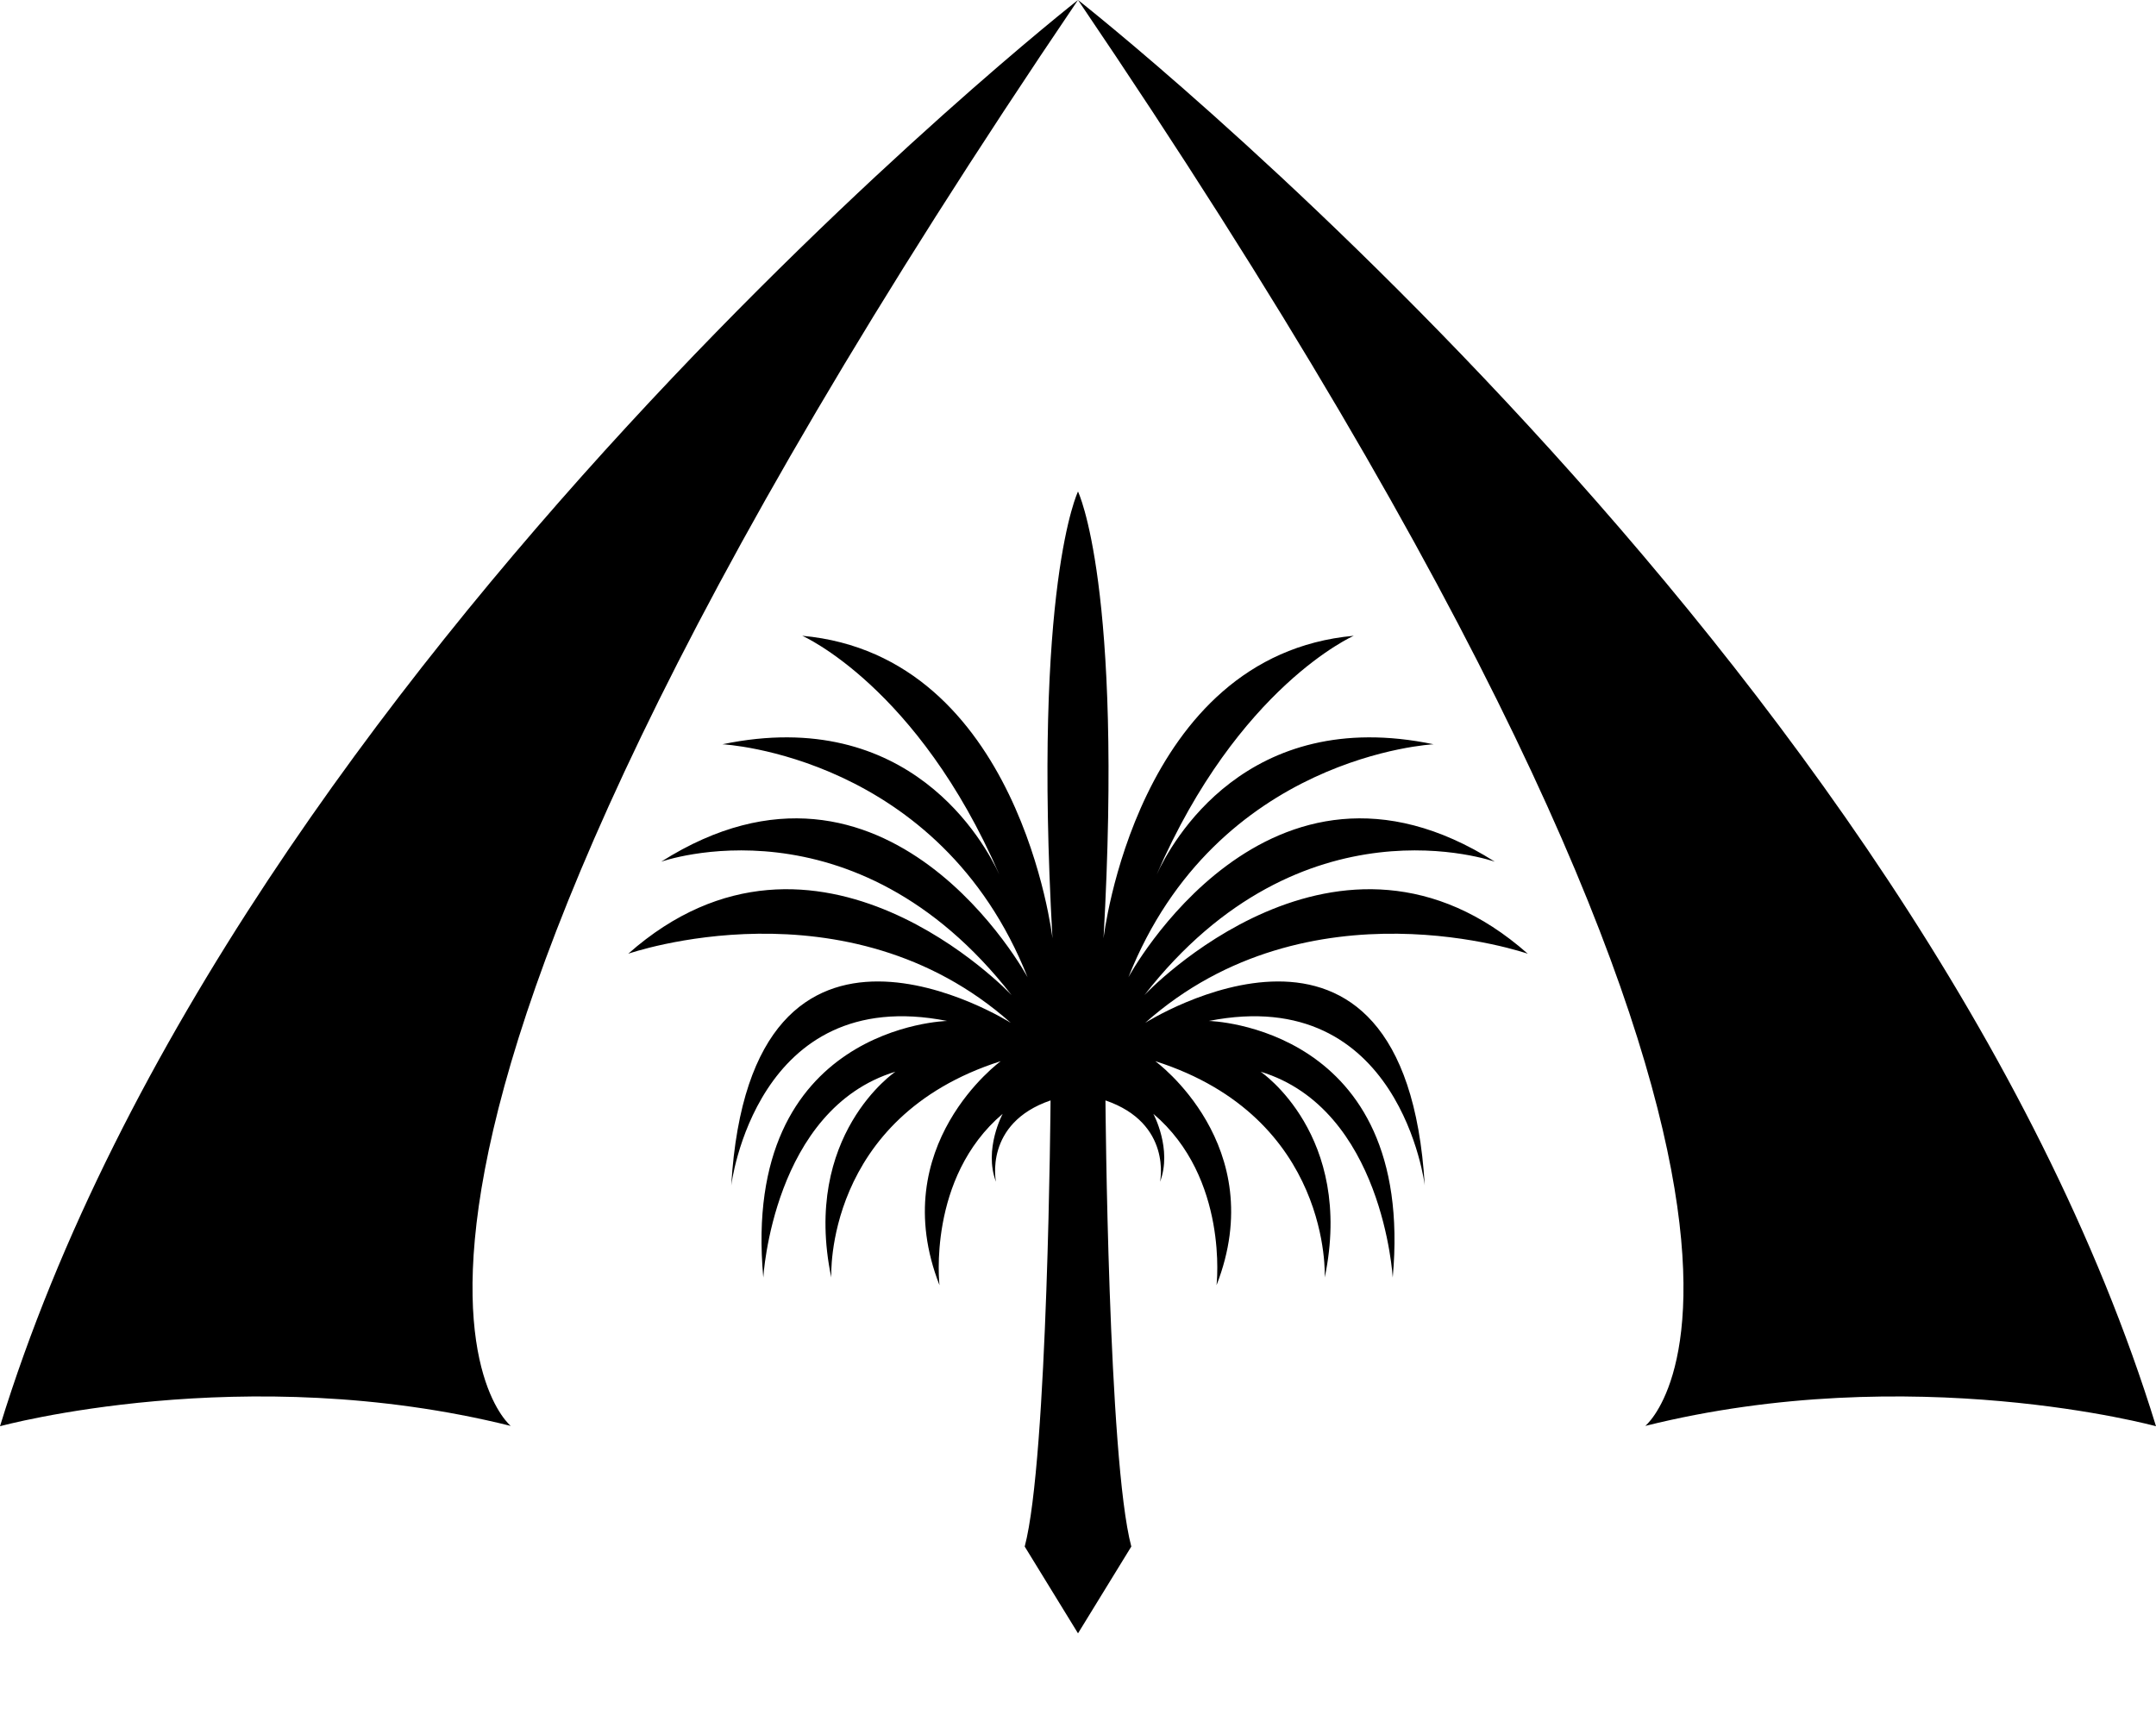
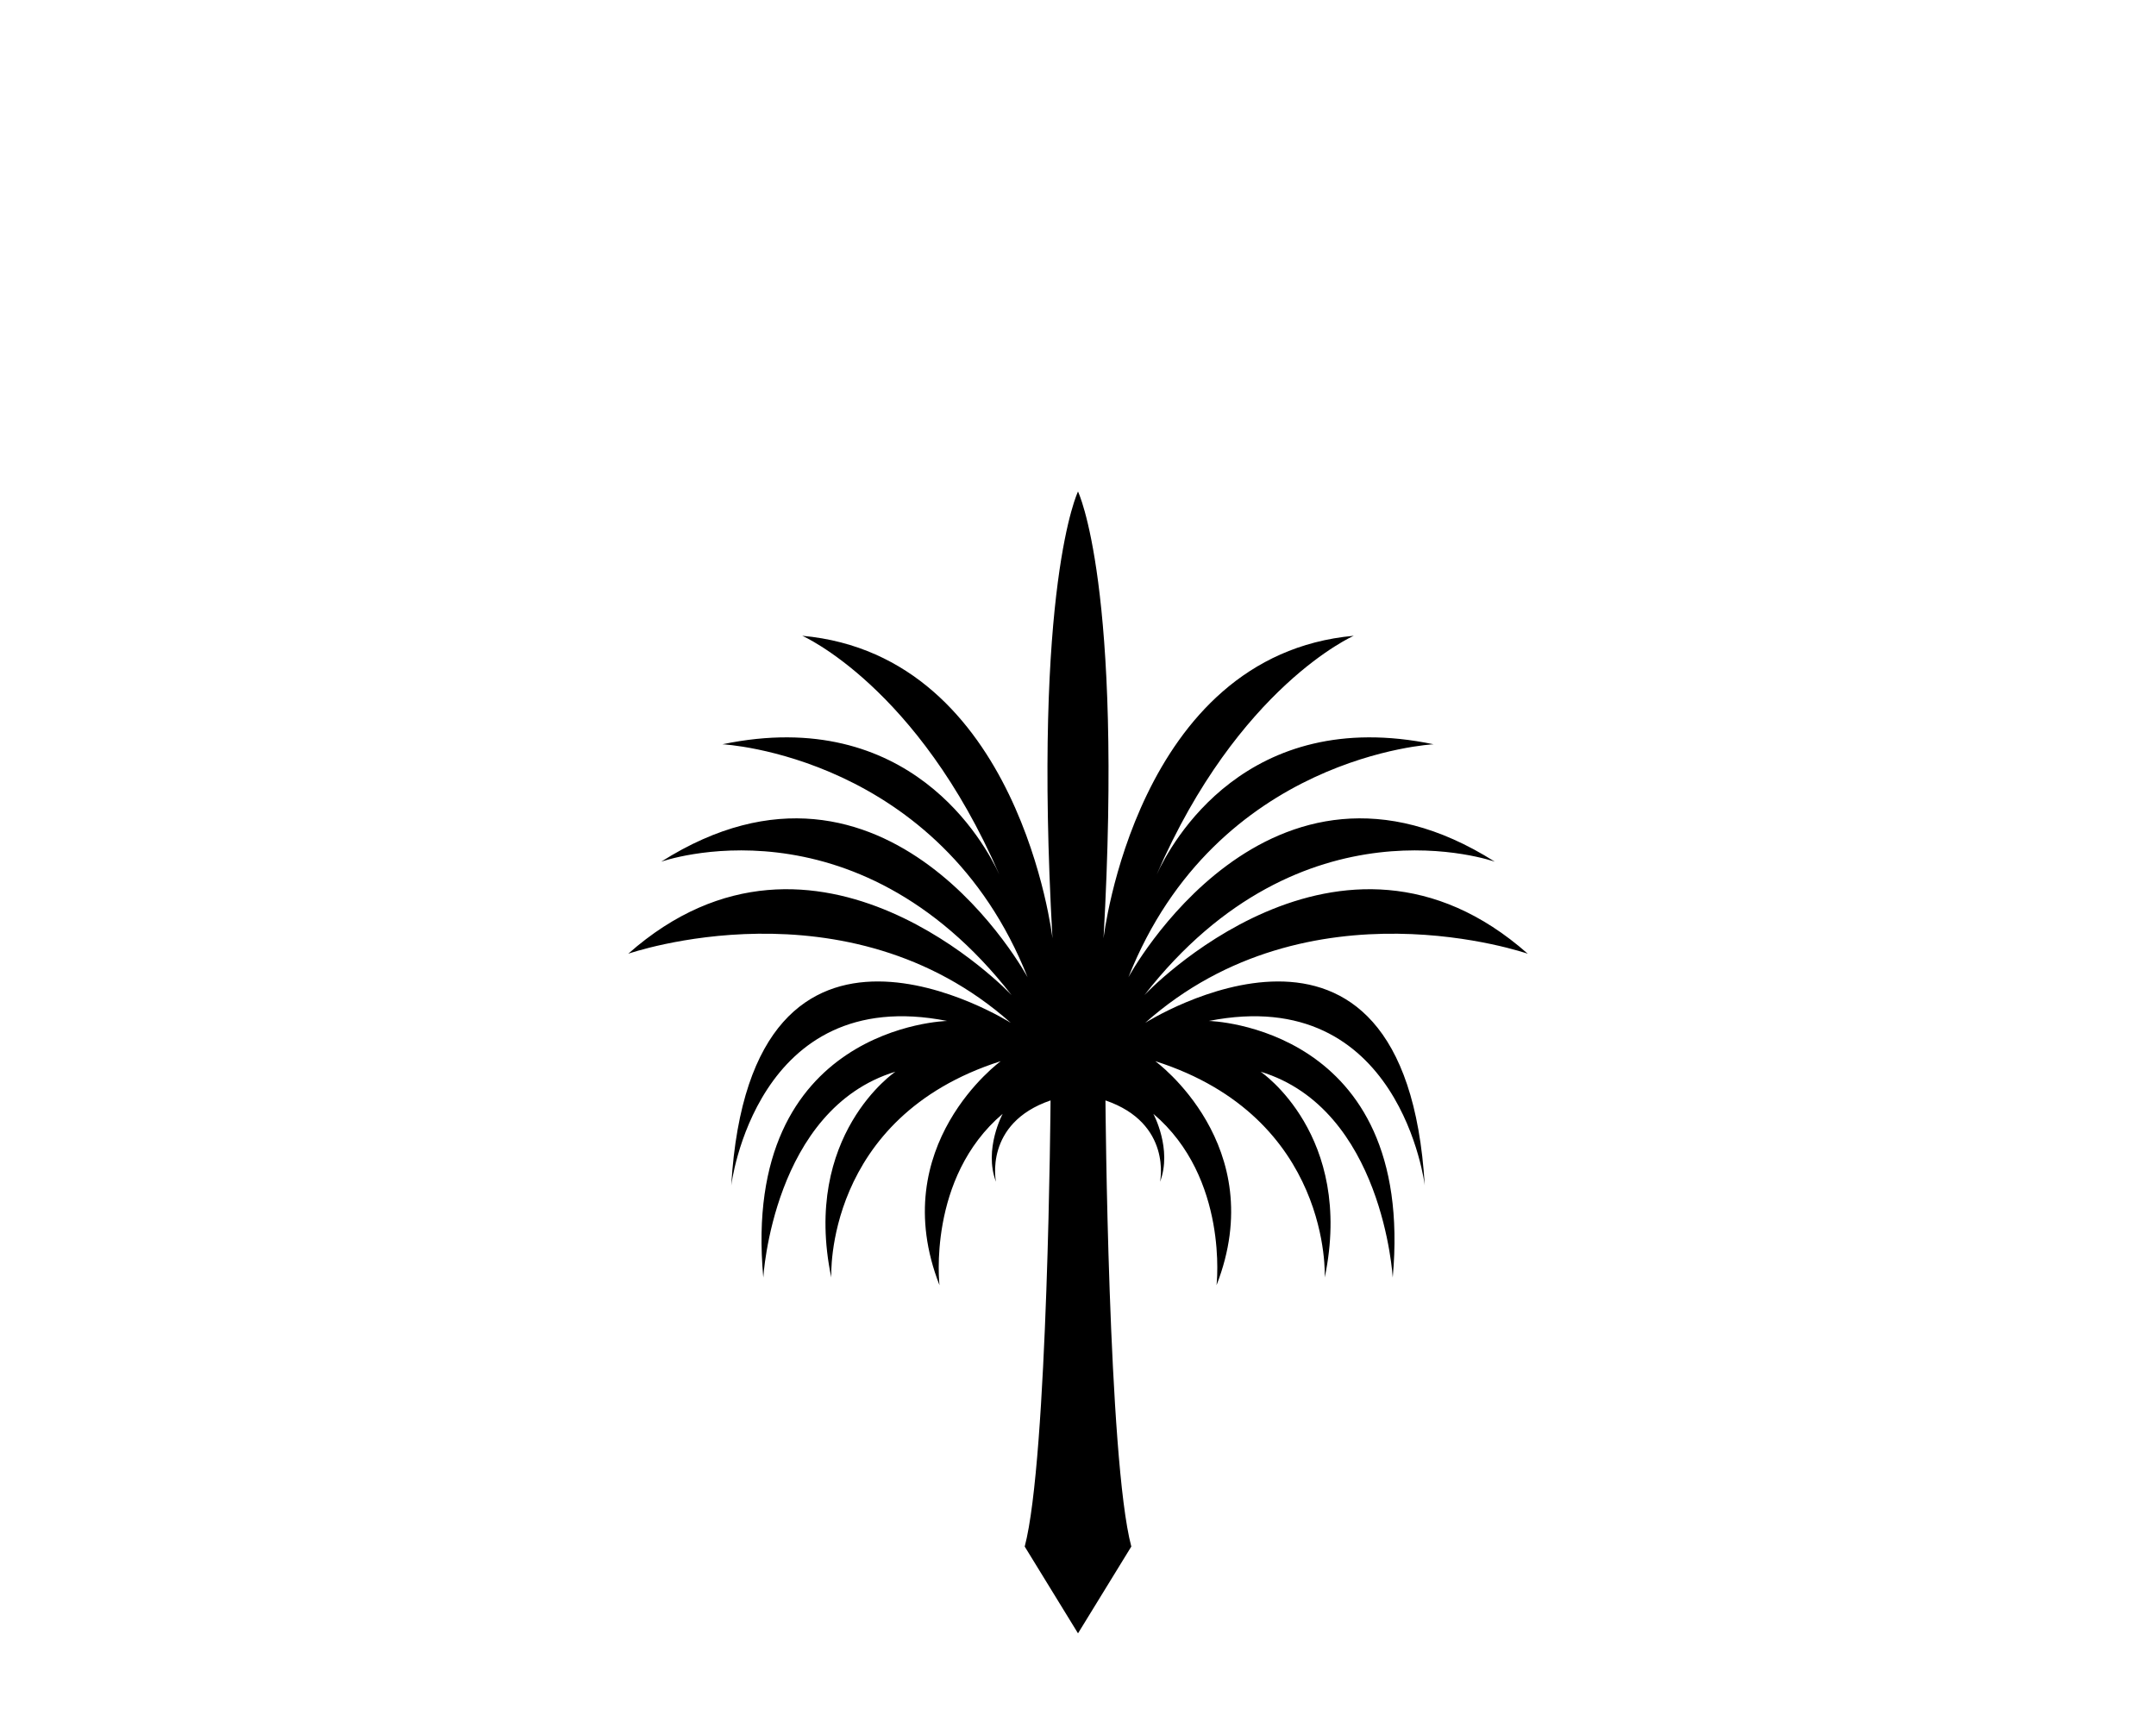
<svg xmlns="http://www.w3.org/2000/svg" id="Layer_1" data-name="Layer 1" viewBox="0 0 750.547 595.054">
  <defs>
    <style>
      .cls-1 {
        stroke-width: 0px;
      }
    </style>
  </defs>
  <g>
-     <path class="cls-1" d="M375.274,0S82.051,229.915,0,496.581c0,0,84.94-23.256,177.794-.111C177.794,496.471,87.94,423.991,375.274,0Z" />
-     <path class="cls-1" d="M375.274,0s293.222,229.915,375.274,496.581c0,0-84.94-23.256-177.794-.111,0,0,89.854-72.479-197.479-496.471Z" />
-   </g>
+     </g>
  <path class="cls-1" d="M495.996,412.804c-6.833-114-97.333-56.667-97.333-56.667,57-50.667,133.186-24.067,133.186-24.067-65.48-57.9-133.464,14.4-133.464,14.4,54.889-70.444,122-46.444,122-46.444-78.889-50-127.556,40.222-127.556,40.222,30.667-77.333,106.222-81.111,106.222-81.111-65.267-13.606-91.339,34.37-96.387,45.356,28.401-65.521,68.609-83.134,68.609-83.134-75.778,6.889-87.111,105.333-87.111,105.333,6.889-123.111-8.889-155.556-8.889-155.556,0,0-15.778,32.444-8.889,155.556,0,0-11.333-98.444-87.111-105.333,0,0,40.209,17.613,68.609,83.134-5.048-10.986-31.12-58.962-96.387-45.356,0,0,75.556,3.778,106.222,81.111,0,0-48.667-90.222-127.556-40.222,0,0,67.111-24,122,46.444,0,0-67.984-72.3-133.464-14.4,0,0,76.186-26.6,133.186,24.067,0,0-90.5-57.333-97.333,56.667,0,0,8.5-70.5,75.167-57.333,0,0-72,1.667-64,89.333,0,0,3.333-58.667,46-71.667,0,0-32.667,22-22.333,71.667,0,0-2.667-55.667,59-75.333,0,0-40.333,29.333-21.333,78,0,0-4.333-37.333,22-59.667,0,0-6.667,12.333-2.333,23.667,0,0-4.333-20.333,19-28.333,0,0-.916,124.986-9,155.333l18.556,30.222,18.556-30.222c-8.084-30.347-9-155.333-9-155.333,23.333,8,19,28.333,19,28.333,4.333-11.333-2.333-23.667-2.333-23.667,26.333,22.333,22,59.667,22,59.667,19-48.667-21.333-78-21.333-78,61.667,19.667,59,75.333,59,75.333,10.333-49.667-22.333-71.667-22.333-71.667,42.667,13,46,71.667,46,71.667,8-87.667-64-89.333-64-89.333,66.667-13.167,75.167,57.333,75.167,57.333Z" />
</svg>